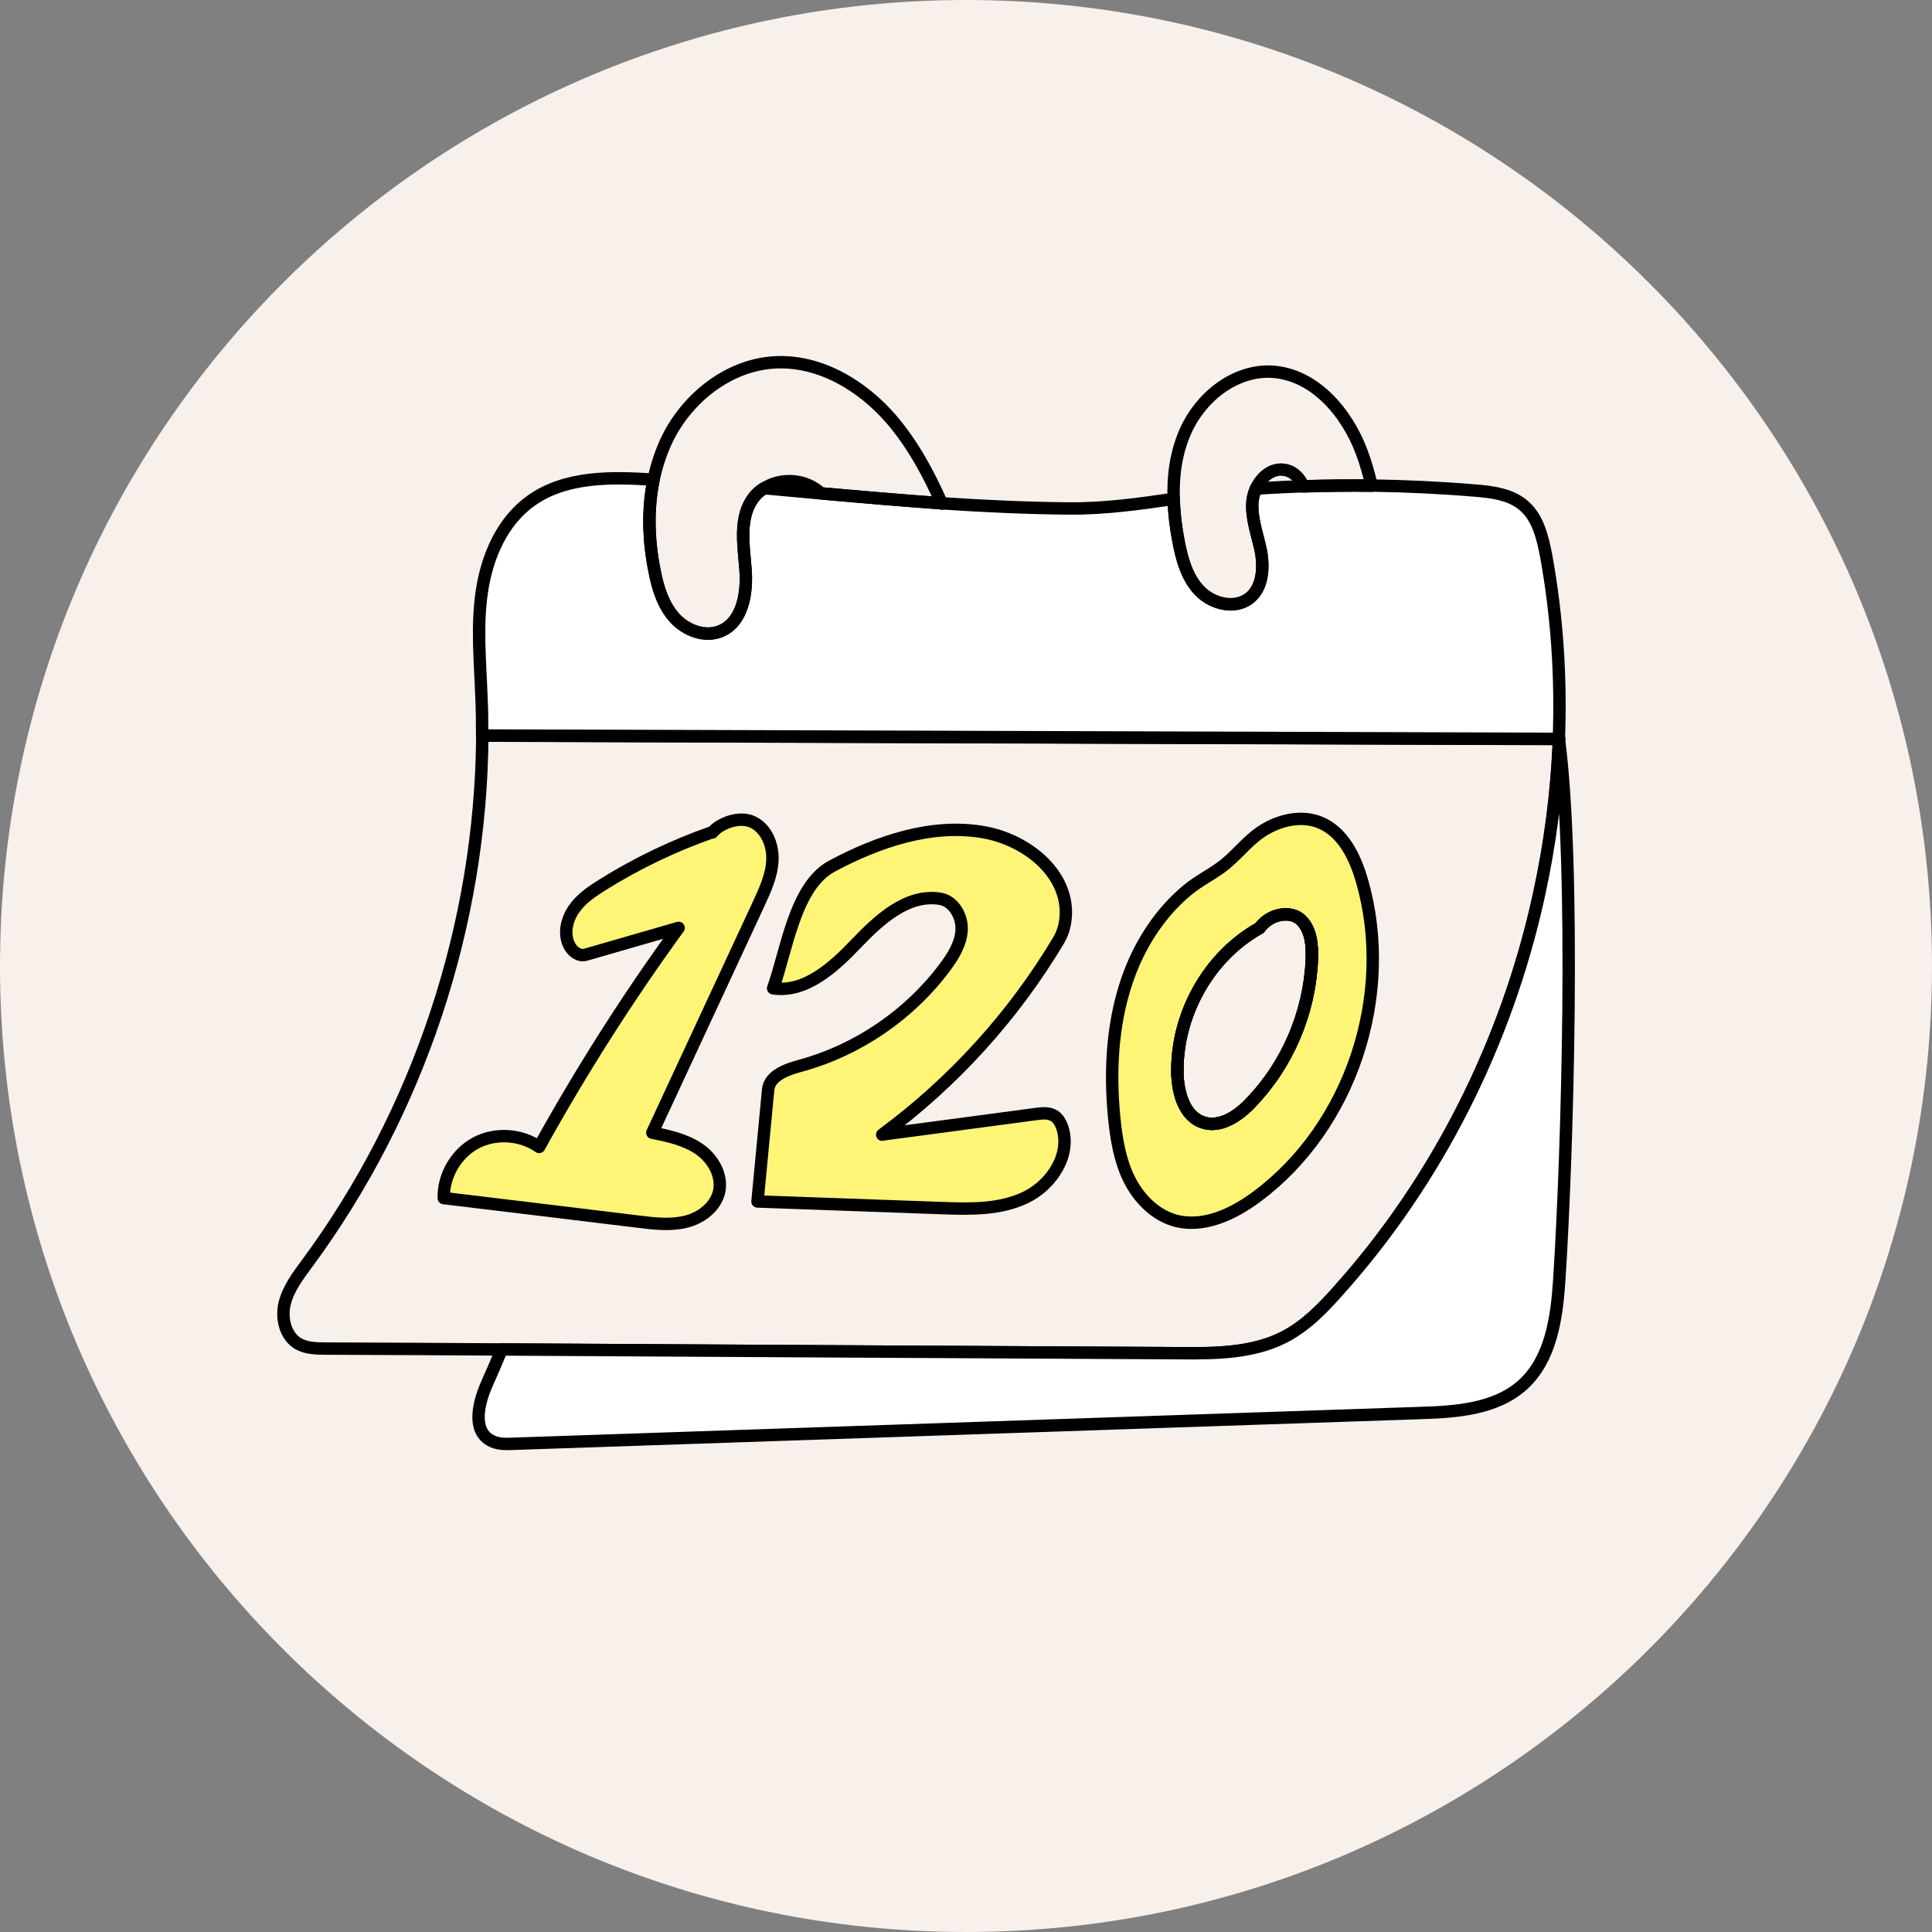
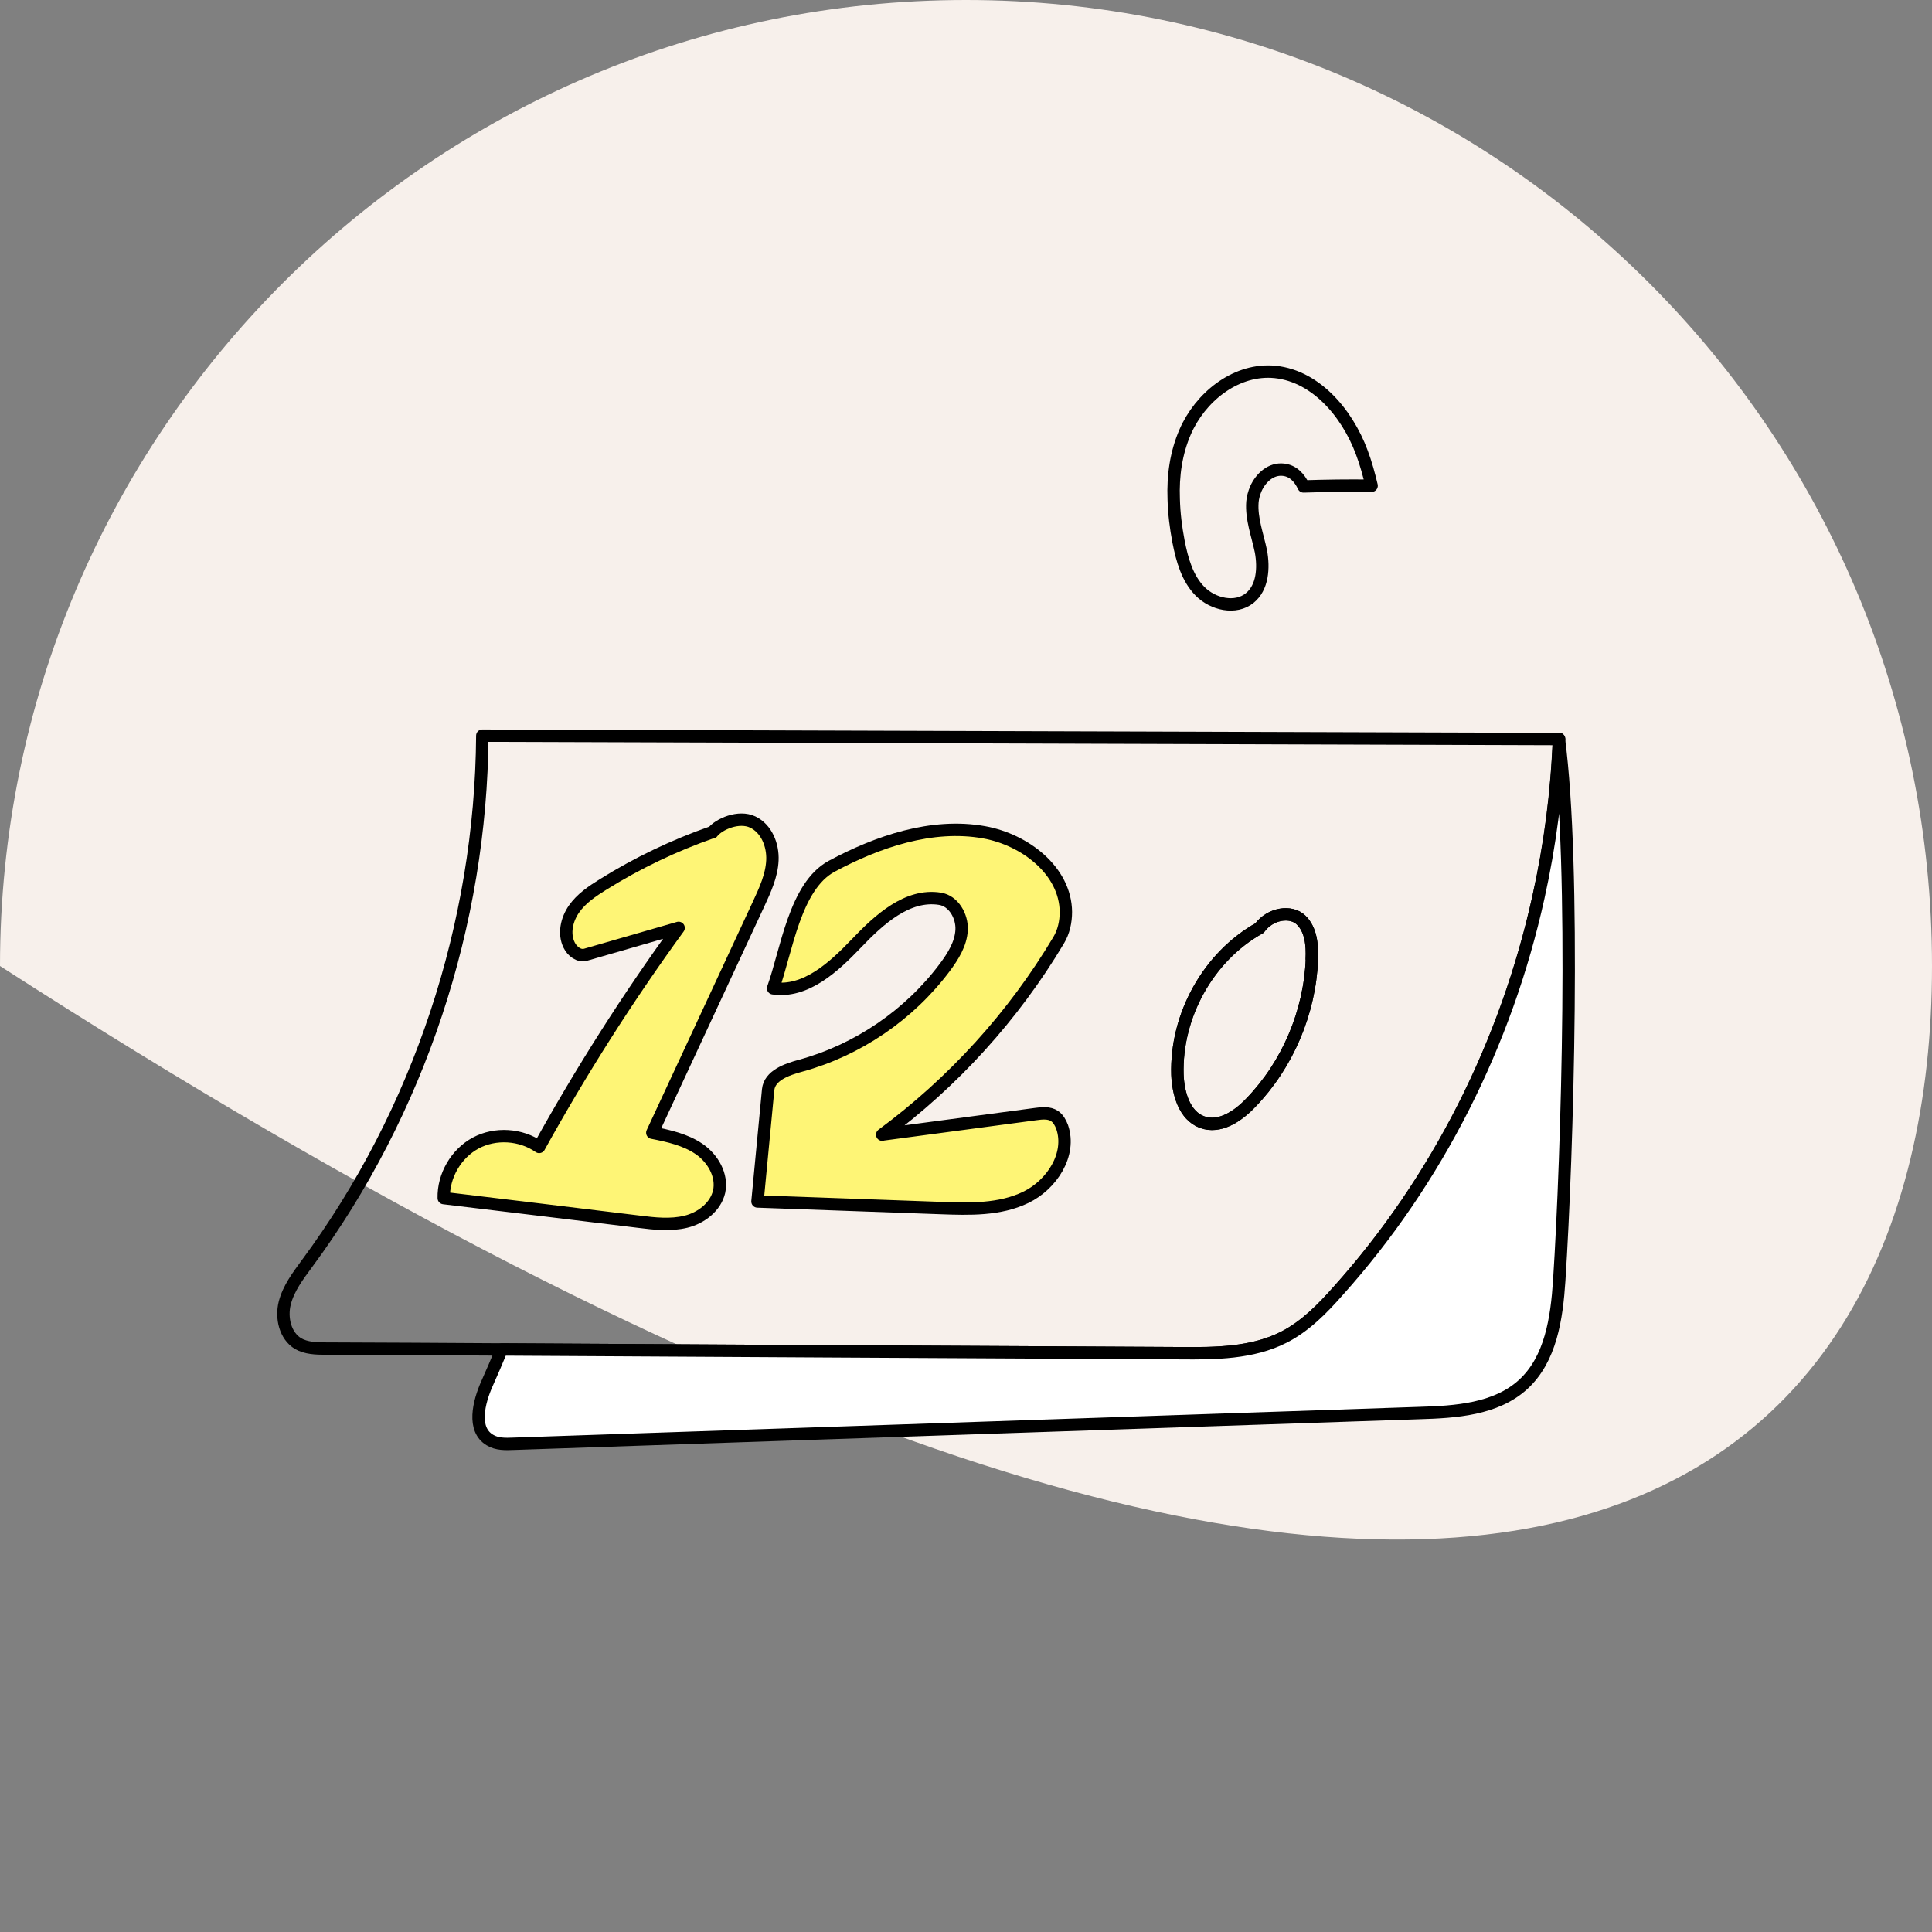
<svg xmlns="http://www.w3.org/2000/svg" fill="none" viewBox="0 0 117 117" height="117" width="117">
  <rect x="0" y="0" width="117" height="117" fill="#808080" stroke="none" />
  <g clip-path="url(#clip0_49_2581)">
-     <path fill="#F7F0EB" d="M117 58.5C117 26.191 90.809 0 58.5 0C26.191 0 0 26.191 0 58.5C0 90.809 26.191 117 58.5 117C90.809 117 117 90.809 117 58.5Z" />
+     <path fill="#F7F0EB" d="M117 58.5C117 26.191 90.809 0 58.5 0C26.191 0 0 26.191 0 58.5C90.809 117 117 90.809 117 58.5Z" />
    <path stroke-linejoin="round" stroke-linecap="round" stroke-width="0.75" stroke="black" d="M94.414 44.745C94.296 47.962 93.876 51.179 93.177 54.32C91.23 63.142 87.077 71.469 81.041 78.182C80.073 79.269 79.04 80.312 77.76 80.979C75.856 81.958 73.618 81.969 71.477 81.948C57.782 81.883 44.087 81.797 30.391 81.722C26.83 81.7 23.258 81.678 19.708 81.668C19.138 81.668 18.535 81.646 18.051 81.367C17.266 80.893 17.018 79.807 17.244 78.914C17.47 78.021 18.051 77.257 18.589 76.525C25.378 67.338 29.132 55.966 29.208 44.551L94.425 44.756L94.414 44.745Z" />
-     <path stroke-linejoin="round" stroke-linecap="round" stroke-width="0.75" stroke="black" fill="white" d="M94.414 44.745L29.197 44.541C29.197 43.755 29.197 42.97 29.154 42.185C29.079 40.054 28.863 37.903 29.186 35.794C29.498 33.686 30.423 31.555 32.166 30.318C34.253 28.834 37.018 28.877 39.579 29.049C39.202 30.856 39.278 32.771 39.643 34.589C39.837 35.601 40.16 36.633 40.848 37.408C41.537 38.172 42.688 38.613 43.645 38.215C44.99 37.655 45.27 35.87 45.141 34.406C45.022 32.954 44.743 31.319 45.625 30.146C45.797 29.909 46.023 29.716 46.27 29.565C47.411 29.673 48.562 29.77 49.702 29.877C52.155 30.092 54.597 30.308 57.05 30.48C59.621 30.652 62.182 30.77 64.732 30.792C66.84 30.813 68.971 30.523 71.079 30.211C71.101 31.071 71.208 31.932 71.37 32.782C71.574 33.868 71.886 35.009 72.671 35.794C73.446 36.59 74.812 36.902 75.684 36.203C76.469 35.568 76.544 34.385 76.362 33.384C76.168 32.395 75.77 31.405 75.845 30.393C75.867 30.125 75.942 29.856 76.049 29.597C76.189 29.597 76.329 29.576 76.458 29.565C77.287 29.511 78.115 29.479 78.944 29.447C80.32 29.404 81.698 29.393 83.064 29.404C85.151 29.436 87.227 29.533 89.293 29.705C90.369 29.791 91.52 29.931 92.316 30.652C93.144 31.383 93.413 32.535 93.629 33.632C94.296 37.29 94.543 41.012 94.403 44.734L94.414 44.745Z" />
    <path stroke-linejoin="round" stroke-linecap="round" stroke-width="0.75" stroke="black" fill="white" d="M94.425 77.558C94.274 79.828 93.919 82.314 92.23 83.852C90.584 85.347 88.163 85.509 85.936 85.573C67.658 86.197 49.369 86.811 31.101 87.434C30.606 87.456 30.09 87.467 29.67 87.209C28.584 86.574 28.982 84.928 29.498 83.777C29.799 83.099 30.101 82.41 30.38 81.722C44.076 81.797 57.771 81.883 71.466 81.948C73.607 81.969 75.845 81.948 77.749 80.979C79.04 80.323 80.073 79.269 81.031 78.182C87.055 71.469 91.219 63.142 93.166 54.331C93.865 51.179 94.285 47.962 94.403 44.745C95.425 52.459 94.93 69.802 94.425 77.558Z" />
-     <path stroke-linejoin="round" stroke-linecap="round" stroke-width="0.75" stroke="black" d="M57.05 30.48C54.597 30.308 52.155 30.092 49.702 29.877C49.595 29.759 49.466 29.662 49.326 29.576C48.422 28.984 47.163 28.995 46.27 29.576C46.023 29.727 45.797 29.92 45.625 30.157C44.754 31.33 45.023 32.954 45.141 34.417C45.27 35.87 44.99 37.666 43.645 38.226C42.688 38.624 41.537 38.183 40.848 37.419C40.149 36.644 39.837 35.611 39.643 34.6C39.267 32.782 39.202 30.867 39.579 29.059C39.762 28.188 40.041 27.328 40.44 26.521C41.666 24.068 44.119 22.12 46.873 21.948C49.606 21.776 52.22 23.336 54.006 25.423C55.297 26.94 56.233 28.683 57.04 30.501L57.05 30.48Z" />
    <path stroke-linejoin="round" stroke-linecap="round" stroke-width="0.75" stroke="black" d="M83.064 29.415C81.698 29.393 80.321 29.415 78.944 29.458C78.696 28.93 78.309 28.511 77.728 28.446C76.986 28.36 76.362 28.909 76.049 29.608C75.942 29.866 75.867 30.135 75.845 30.404C75.77 31.416 76.157 32.405 76.362 33.395C76.544 34.396 76.469 35.579 75.684 36.214C74.823 36.913 73.457 36.601 72.671 35.805C71.897 35.02 71.585 33.89 71.37 32.793C71.208 31.943 71.101 31.093 71.079 30.221C71.025 28.812 71.219 27.424 71.778 26.144C72.682 24.078 74.737 22.411 76.986 22.508C79.578 22.637 81.569 24.961 82.472 27.403C82.72 28.059 82.903 28.737 83.064 29.415Z" />
    <path stroke-linejoin="round" stroke-linecap="round" stroke-width="0.75" stroke="black" fill="#FEF576" d="M43.14 50.393C40.827 51.2 38.6 52.265 36.513 53.567C35.856 53.976 35.2 54.417 34.759 55.052C34.318 55.686 34.124 56.547 34.468 57.236C34.651 57.612 35.06 57.935 35.469 57.816L41.096 56.192C38.008 60.431 35.189 64.874 32.65 69.457C31.542 68.683 29.993 68.586 28.81 69.22C27.626 69.855 26.841 71.2 26.873 72.555C30.811 73.029 34.748 73.502 38.697 73.986C39.643 74.105 40.611 74.212 41.537 73.986C42.462 73.76 43.333 73.093 43.549 72.168C43.764 71.178 43.172 70.156 42.344 69.586C41.515 69.016 40.493 68.79 39.503 68.596C41.655 63.97 43.807 59.344 45.948 54.729C46.335 53.89 46.733 53.029 46.776 52.104C46.819 51.179 46.421 50.178 45.582 49.78C44.743 49.382 43.538 49.898 43.14 50.415V50.393Z" />
    <path stroke-linejoin="round" stroke-linecap="round" stroke-width="0.75" stroke="black" fill="#FEF576" d="M53.446 68.704L62.72 67.467C63.107 67.413 63.538 67.37 63.86 67.585C64.086 67.736 64.226 67.994 64.323 68.252C64.893 69.909 63.699 71.749 62.117 72.512C60.536 73.276 58.718 73.222 56.964 73.158L45.872 72.76L46.518 65.993C46.604 65.132 47.637 64.766 48.476 64.54C51.94 63.594 55.06 61.464 57.212 58.591C57.717 57.913 58.191 57.16 58.234 56.321C58.277 55.482 57.749 54.557 56.921 54.428C54.952 54.116 53.242 55.686 51.865 57.128C50.488 58.57 48.788 60.14 46.819 59.85C47.637 57.58 48.132 53.664 50.369 52.459C53.134 50.974 56.437 49.834 59.6 50.404C62.064 50.845 64.527 52.728 64.549 55.224C64.549 55.826 64.42 56.429 64.108 56.945C61.375 61.528 57.717 65.552 53.425 68.715L53.446 68.704Z" />
-     <path stroke-linejoin="round" stroke-linecap="round" stroke-width="0.75" stroke="black" fill="#FEF576" d="M82.494 53.395C82.085 51.932 81.343 50.383 79.944 49.812C78.9 49.382 77.685 49.619 76.706 50.167C75.716 50.716 75.092 51.577 74.253 52.287C73.521 52.9 72.628 53.298 71.886 53.922C70.337 55.213 69.175 56.956 68.443 58.849C67.368 61.636 67.185 64.713 67.475 67.693C67.604 68.951 67.809 70.242 68.368 71.383C68.927 72.523 69.874 73.513 71.068 73.889C72.822 74.417 74.672 73.545 76.136 72.448C81.805 68.231 84.452 60.269 82.494 53.384V53.395ZM75.748 66.778C74.974 67.596 73.855 68.349 72.79 67.951C71.725 67.553 71.348 66.219 71.305 65.078C71.198 61.485 73.188 57.924 76.275 56.203C76.932 55.299 78.19 55.127 78.793 55.719C79.395 56.3 79.481 57.246 79.438 58.086C79.309 61.313 77.965 64.476 75.737 66.778H75.748Z" />
    <path stroke-linejoin="round" stroke-linecap="round" stroke-width="0.75" stroke="black" d="M79.449 58.085C79.32 61.313 77.975 64.476 75.748 66.778C74.974 67.596 73.855 68.349 72.79 67.951C71.725 67.553 71.348 66.219 71.305 65.078C71.198 61.485 73.188 57.924 76.275 56.203C76.932 55.299 78.191 55.127 78.793 55.718C79.395 56.299 79.481 57.246 79.438 58.085H79.449Z" />
    <path stroke-linejoin="round" stroke-linecap="round" stroke-width="0.75" stroke="black" d="M79.449 58.085C79.32 61.313 77.975 64.476 75.748 66.778C74.974 67.596 73.855 68.349 72.79 67.951C71.725 67.553 71.348 66.219 71.305 65.078C71.198 61.485 73.188 57.924 76.275 56.203C76.932 55.299 78.191 55.127 78.793 55.718C79.395 56.299 79.481 57.246 79.438 58.085H79.449Z" />
  </g>
  <defs>
    <clipPath id="clip0_49_2581">
      <rect fill="white" height="117" width="117" />
    </clipPath>
  </defs>
</svg>